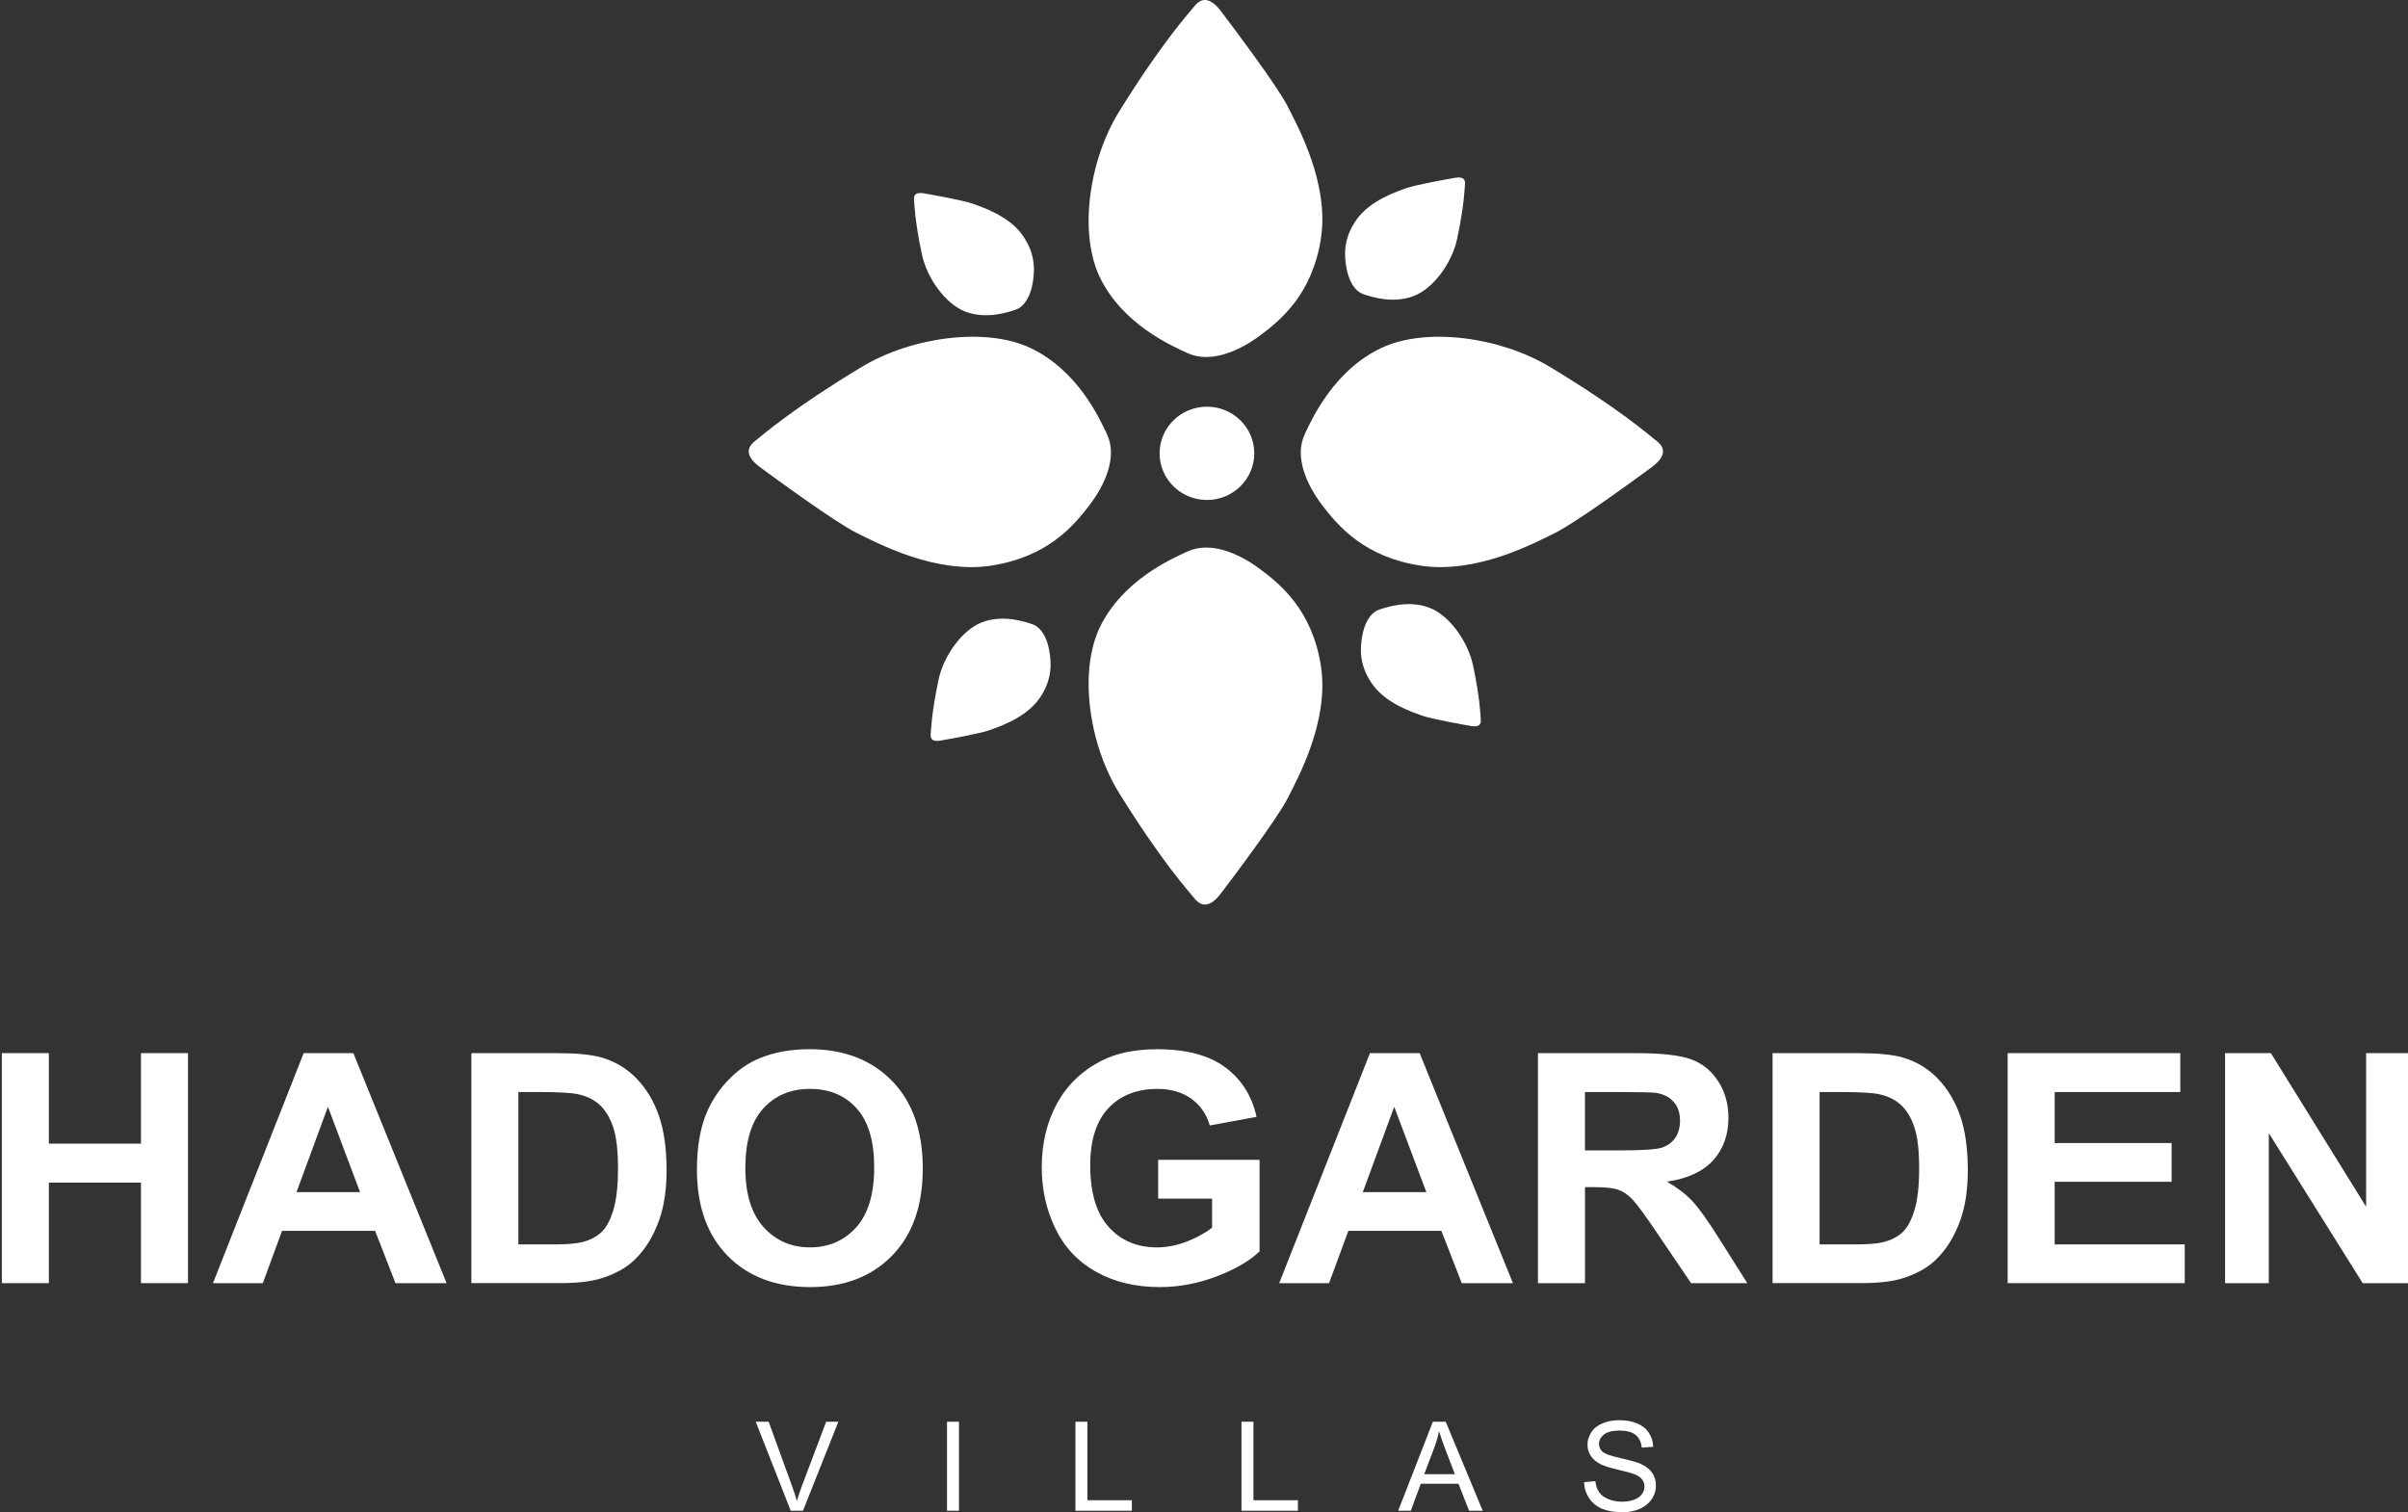
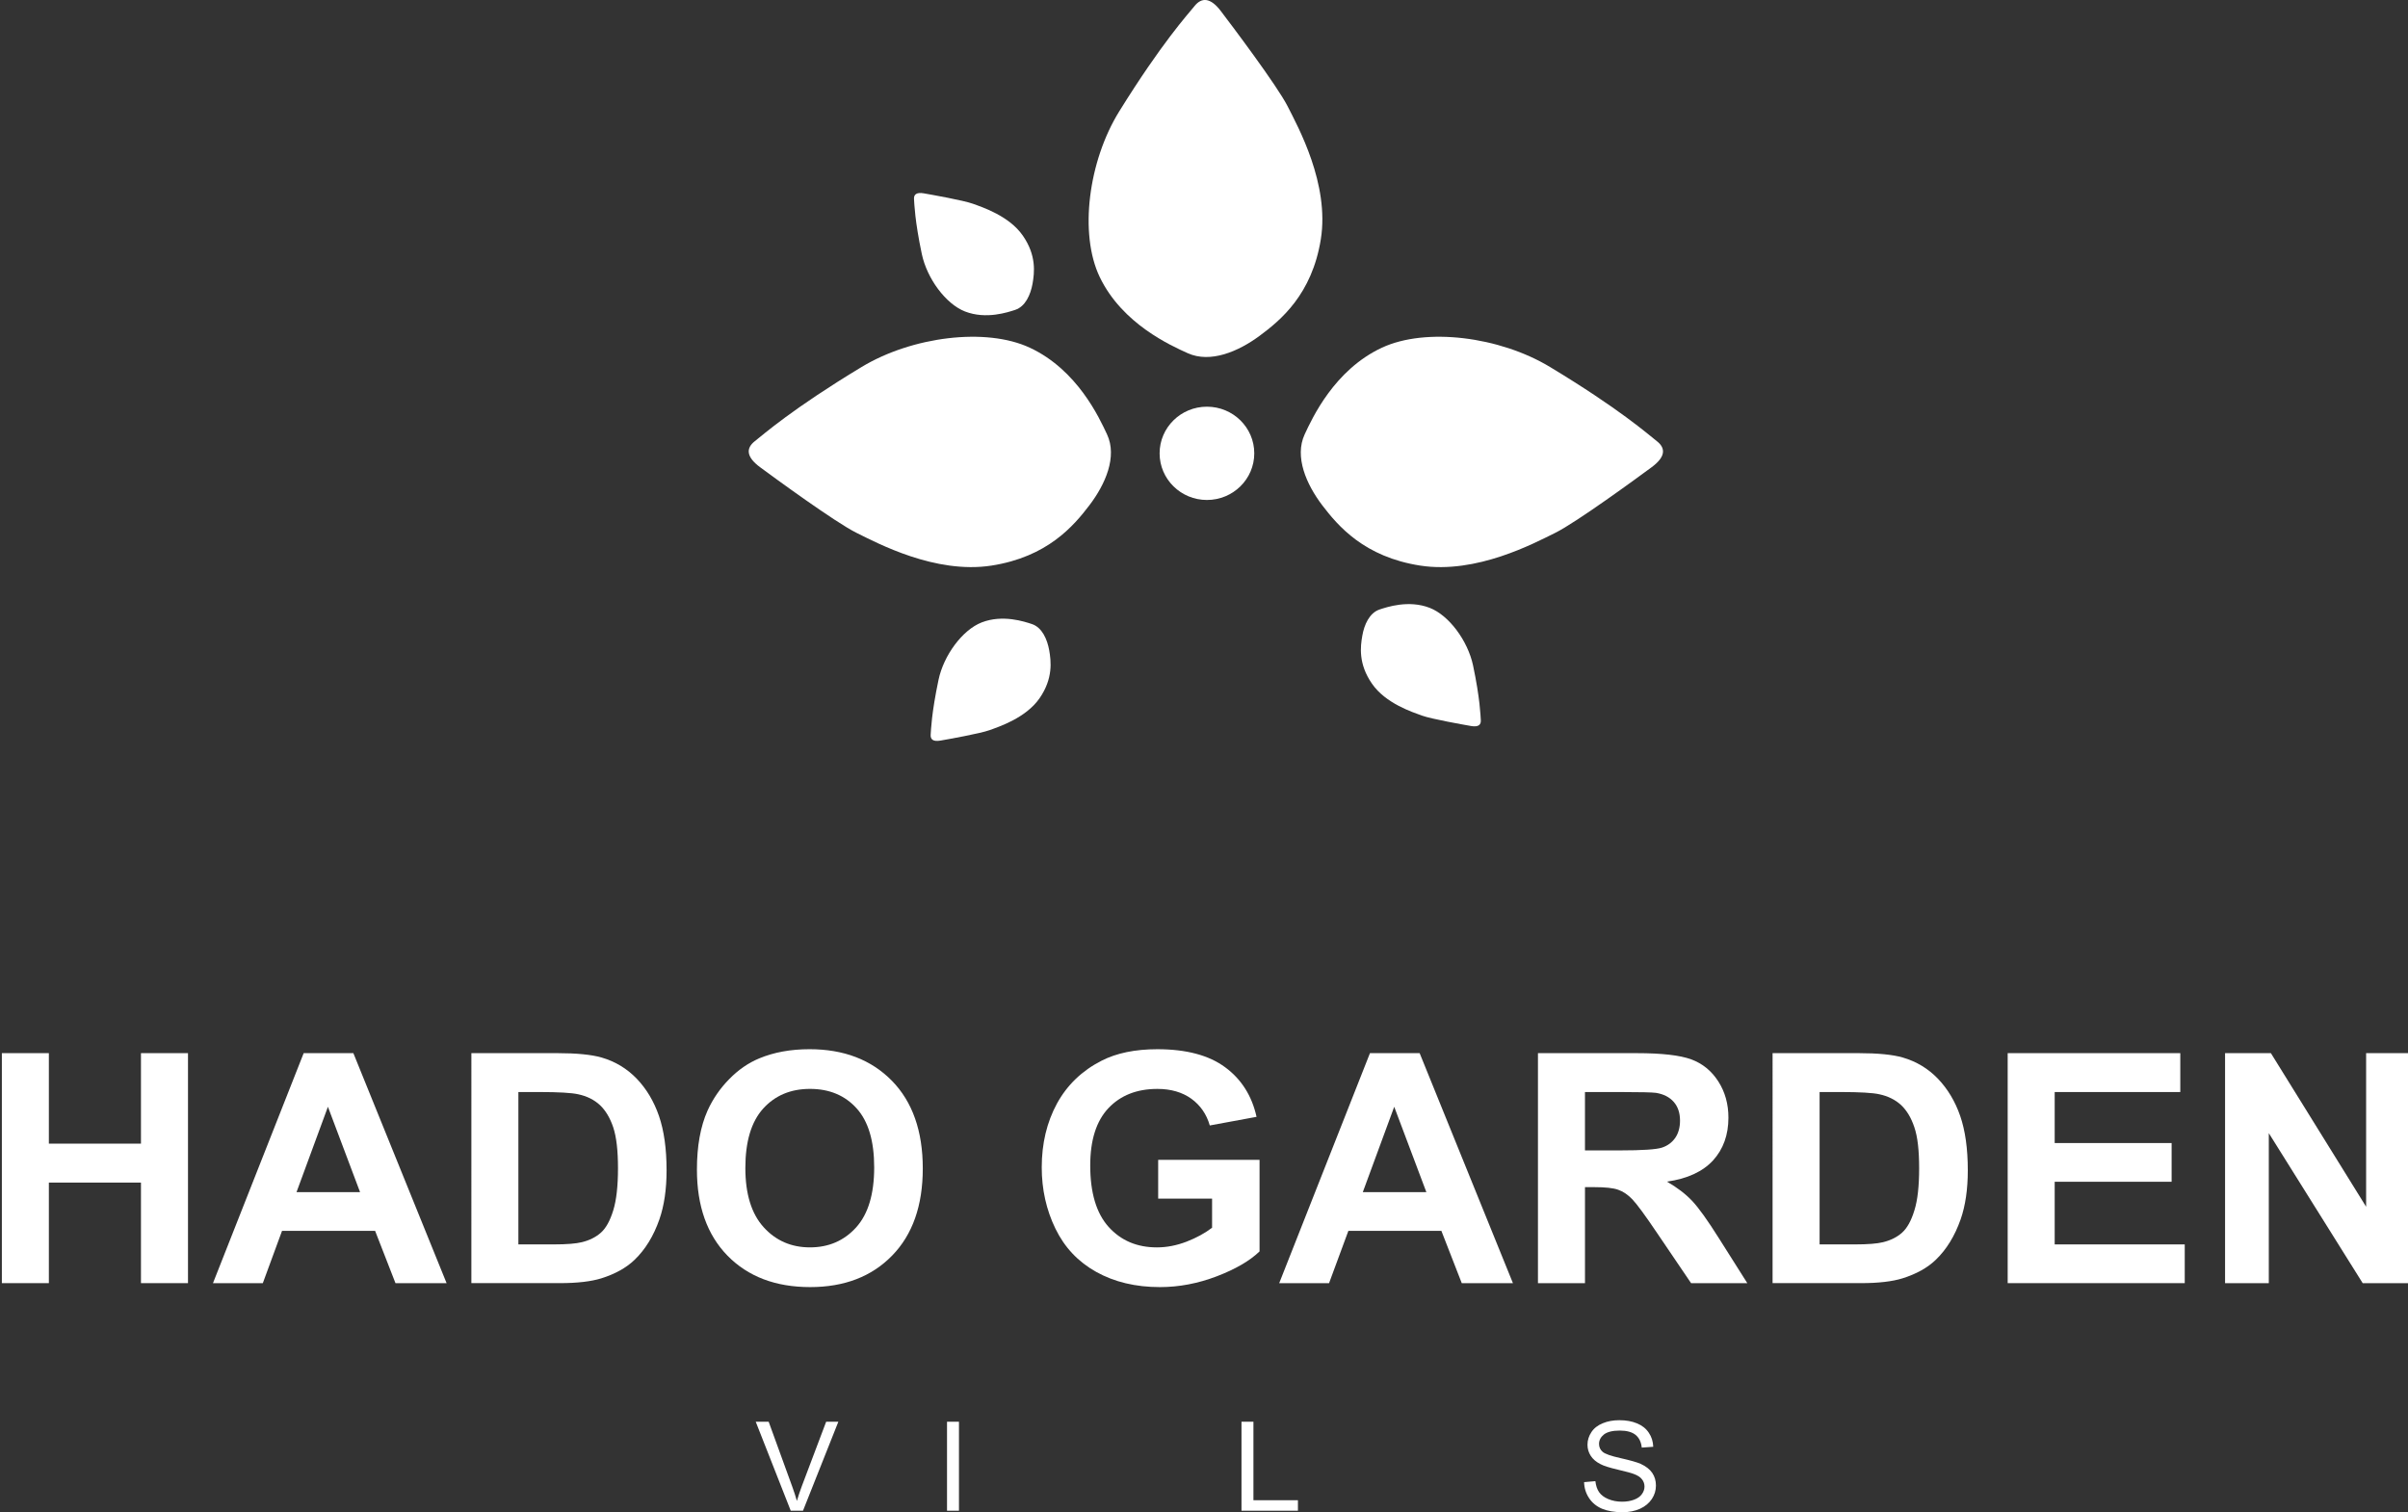
<svg xmlns="http://www.w3.org/2000/svg" version="1.1" id="Layer_1" x="0px" y="0px" width="242px" height="152px" viewBox="0 0 242 152" enable-background="new 0 0 242 152" xml:space="preserve">
  <rect x="0" y="0" width="242" height="152" fill="#333333" stroke="none" />
  <path fill="#FFFFFF" d="M112.484,11.189c4.259-6.861,6.869-9.722,7.573-10.592c0.704-0.869,1.588-0.869,2.639,0.521  c1.063,1.391,5.638,7.467,6.701,9.551c1.051,2.083,4.228,7.812,3.345,13.368c-0.885,5.557-4.05,8.161-6.164,9.724  s-4.933,2.776-7.226,1.734c-1.656-0.753-6.569-2.926-8.832-7.652C108.435,23.495,109.382,16.188,112.484,11.189" />
  <path fill="#FFFFFF" d="M92.641,25.534c-0.711-3.375-0.747-5.027-0.783-5.5c-0.042-0.474,0.236-0.731,0.979-0.602  c0.743,0.13,3.985,0.702,4.936,1.047c0.95,0.347,3.648,1.218,5.023,3.21c1.381,1.991,1.165,3.722,0.974,4.822  c-0.198,1.101-0.714,2.295-1.742,2.634c-0.74,0.243-2.927,0.985-5.042,0.164C95.042,30.553,93.163,27.995,92.641,25.534" />
-   <path fill="#FFFFFF" d="M146.448,23.972c0.711-3.377,0.746-5.027,0.782-5.5c0.037-0.477-0.237-0.731-0.979-0.602  c-0.742,0.127-3.985,0.702-4.936,1.047c-0.95,0.347-3.643,1.218-5.024,3.21c-1.38,1.992-1.164,3.722-0.968,4.822  c0.198,1.101,0.715,2.295,1.737,2.634c0.74,0.243,2.932,0.985,5.035,0.164C144.053,28.991,145.932,26.432,146.448,23.972" />
  <path fill="#FFFFFF" d="M148.037,66.871c0.711,3.375,0.746,5.027,0.782,5.501c0.036,0.477-0.237,0.731-0.979,0.602  c-0.742-0.13-3.986-0.702-4.937-1.047c-0.95-0.347-3.653-1.218-5.023-3.21c-1.381-1.991-1.165-3.722-0.969-4.822  c0.188-1.101,0.716-2.295,1.737-2.634c0.74-0.243,2.921-0.986,5.036-0.164C145.63,61.852,147.509,64.411,148.037,66.871" />
  <path fill="#FFFFFF" d="M94.319,68.337c-0.711,3.375-0.752,5.024-0.788,5.5c-0.037,0.474,0.237,0.731,0.979,0.602  c0.748-0.13,3.985-0.705,4.936-1.048c0.95-0.346,3.647-1.221,5.029-3.209c1.375-1.991,1.159-3.725,0.968-4.823  c-0.198-1.1-0.714-2.294-1.742-2.634c-0.74-0.243-2.927-0.985-5.042-0.164C96.715,63.317,94.836,65.876,94.319,68.337" />
-   <path fill="#FFFFFF" d="M112.484,79.732c4.259,6.859,6.869,9.727,7.573,10.59c0.704,0.869,1.588,0.869,2.639-0.518  c1.063-1.389,5.638-7.465,6.701-9.547c1.051-2.084,4.228-7.816,3.345-13.373c-0.885-5.557-4.05-8.161-6.164-9.723  s-4.933-2.776-7.226-1.734c-1.656,0.753-6.569,2.926-8.832,7.652C108.435,67.43,109.382,74.735,112.484,79.732" />
  <path fill="#FFFFFF" d="M86.594,36.885c-6.958,4.201-9.86,6.771-10.744,7.467c-0.878,0.692-0.878,1.562,0.531,2.604  c1.41,1.042,7.573,5.553,9.688,6.597c2.114,1.042,7.925,4.167,13.563,3.298c5.632-0.87,8.278-3.994,9.861-6.078  c1.583-2.083,2.818-4.859,1.761-7.118c-0.767-1.632-2.969-6.478-7.765-8.709C99.079,32.891,91.666,33.826,86.594,36.885" />
  <path fill="#FFFFFF" d="M155.771,36.885c6.966,4.201,9.866,6.771,10.751,7.467c0.882,0.692,0.882,1.562-0.527,2.604  c-1.409,1.042-7.573,5.553-9.686,6.597c-2.114,1.042-7.932,4.167-13.568,3.298c-5.639-0.87-8.278-3.994-9.867-6.078  c-1.577-2.083-2.807-4.859-1.755-7.118c0.762-1.632,2.975-6.478,7.764-8.709C143.3,32.891,150.706,33.826,155.771,36.885" />
  <path fill="#FFFFFF" d="M126.052,45.566c0,2.589-2.129,4.688-4.759,4.688c-2.625,0-4.754-2.099-4.754-4.688s2.129-4.688,4.754-4.688  C123.923,40.878,126.052,42.977,126.052,45.566" />
  <polygon fill="#FFFFFF" points="0.187,128.973 0.187,105.855 4.911,105.855 4.911,114.951 14.167,114.951 14.167,105.855   18.893,105.855 18.893,128.973 14.167,128.973 14.167,118.865 4.911,118.865 4.911,128.973 " />
  <path fill="#FFFFFF" d="M44.881,128.973h-5.137l-2.047-5.256h-9.353l-1.931,5.256h-5.009l9.114-23.117h4.995L44.881,128.973z   M36.185,119.824l-3.229-8.578l-3.156,8.578H36.185z" />
  <path fill="#FFFFFF" d="M47.372,105.855h8.635c1.95,0,3.432,0.146,4.456,0.441c1.375,0.4,2.55,1.111,3.528,2.127  c0.978,1.02,1.726,2.271,2.236,3.748c0.508,1.479,0.764,3.297,0.764,5.461c0,1.902-0.24,3.543-0.719,4.924  c-0.585,1.68-1.42,3.039-2.505,4.08c-0.819,0.787-1.923,1.408-3.32,1.85c-1.042,0.324-2.438,0.486-4.179,0.486h-8.895V105.855z   M52.096,109.764v15.316h3.528c1.319,0,2.271-0.078,2.857-0.225c0.77-0.188,1.403-0.508,1.912-0.959  c0.505-0.451,0.915-1.195,1.235-2.23c0.321-1.037,0.479-2.449,0.479-4.236c0-1.789-0.159-3.158-0.479-4.119  c-0.32-0.953-0.769-1.699-1.338-2.236c-0.576-0.535-1.304-0.9-2.19-1.088c-0.657-0.146-1.95-0.223-3.88-0.223H52.096z" />
  <path fill="#FFFFFF" d="M70.04,117.557c0-2.357,0.356-4.33,1.069-5.93c0.535-1.178,1.261-2.234,2.182-3.168  c0.917-0.939,1.927-1.629,3.022-2.082c1.461-0.607,3.141-0.918,5.045-0.918c3.447,0,6.205,1.061,8.277,3.172  c2.066,2.113,3.103,5.051,3.103,8.814c0,3.73-1.024,6.65-3.081,8.758c-2.052,2.107-4.796,3.166-8.237,3.166  c-3.479,0-6.244-1.055-8.301-3.15C71.068,124.121,70.04,121.236,70.04,117.557 M74.907,117.398c0,2.619,0.616,4.602,1.837,5.951  c1.222,1.352,2.776,2.029,4.66,2.029s3.43-0.674,4.642-2.014c1.205-1.34,1.809-3.348,1.809-6.033c0-2.645-0.589-4.625-1.764-5.924  c-1.177-1.305-2.737-1.959-4.687-1.959c-1.945,0-3.513,0.662-4.71,1.982C75.503,112.752,74.907,114.738,74.907,117.398" />
  <path fill="#FFFFFF" d="M116.395,120.475v-3.898h10.188v9.207c-0.986,0.951-2.421,1.781-4.299,2.502  c-1.885,0.719-3.788,1.084-5.711,1.084c-2.449,0-4.583-0.512-6.401-1.525c-1.823-1.016-3.187-2.463-4.104-4.352  c-0.917-1.889-1.375-3.941-1.375-6.16c0-2.406,0.515-4.543,1.532-6.416c1.024-1.867,2.521-3.305,4.487-4.305  c1.502-0.766,3.37-1.152,5.605-1.152c2.903,0,5.176,0.607,6.805,1.811c1.634,1.203,2.69,2.865,3.159,4.986l-4.699,0.867  c-0.325-1.137-0.951-2.031-1.855-2.688c-0.912-0.654-2.051-0.986-3.41-0.986c-2.066,0-3.708,0.648-4.926,1.939  c-1.217,1.293-1.825,3.213-1.825,5.756c0,2.746,0.616,4.805,1.848,6.176c1.237,1.371,2.851,2.059,4.852,2.059  c0.994,0,1.982-0.195,2.98-0.576c0.995-0.387,1.846-0.852,2.566-1.4v-2.928H116.395z" />
  <path fill="#FFFFFF" d="M152.047,128.973h-5.143l-2.048-5.256h-9.347l-1.941,5.256h-5.01l9.12-23.117h4.994L152.047,128.973z   M143.346,119.824l-3.229-8.578l-3.157,8.578H143.346z" />
  <path fill="#FFFFFF" d="M154.562,128.973v-23.117h9.943c2.507,0,4.326,0.211,5.452,0.621c1.136,0.416,2.045,1.154,2.727,2.215  c0.683,1.063,1.019,2.281,1.019,3.646c0,1.73-0.514,3.164-1.542,4.297c-1.04,1.127-2.577,1.84-4.634,2.135  c1.018,0.588,1.866,1.232,2.531,1.938c0.668,0.707,1.557,1.955,2.688,3.752l2.855,4.514h-5.651l-3.41-5.031  c-1.212-1.797-2.048-2.932-2.496-3.398c-0.449-0.467-0.923-0.787-1.421-0.959c-0.499-0.178-1.287-0.262-2.378-0.262h-0.957v9.65  H154.562z M159.287,115.631h3.499c2.271,0,3.686-0.096,4.246-0.283c0.56-0.188,1.003-0.512,1.328-0.98  c0.316-0.463,0.479-1.041,0.479-1.73c0-0.777-0.212-1.408-0.634-1.885c-0.423-0.479-1.011-0.781-1.786-0.908  c-0.376-0.049-1.526-0.08-3.44-0.08h-3.692V115.631z" />
  <path fill="#FFFFFF" d="M178.142,105.855h8.642c1.945,0,3.427,0.146,4.444,0.441c1.375,0.4,2.551,1.111,3.528,2.127  c0.978,1.02,1.731,2.271,2.242,3.748c0.509,1.479,0.763,3.297,0.763,5.461c0,1.902-0.239,3.543-0.718,4.924  c-0.591,1.68-1.421,3.039-2.511,4.08c-0.814,0.787-1.925,1.408-3.32,1.85c-1.038,0.324-2.434,0.486-4.175,0.486h-8.896V105.855z   M182.867,109.764v15.316h3.529c1.323,0,2.275-0.078,2.855-0.225c0.764-0.188,1.403-0.508,1.907-0.959s0.919-1.195,1.234-2.23  c0.327-1.037,0.479-2.449,0.479-4.236c0-1.789-0.151-3.158-0.479-4.119c-0.315-0.953-0.764-1.699-1.334-2.236  c-0.58-0.535-1.309-0.9-2.195-1.088c-0.65-0.146-1.949-0.223-3.874-0.223H182.867z" />
  <polygon fill="#FFFFFF" points="201.769,128.973 201.769,105.855 219.115,105.855 219.115,109.764 206.493,109.764 206.493,114.891   218.244,114.891 218.244,118.783 206.493,118.783 206.493,125.08 219.563,125.08 219.563,128.973 " />
  <polygon fill="#FFFFFF" points="223.615,128.973 223.615,105.855 228.22,105.855 237.791,121.293 237.791,105.855 242.187,105.855   242.187,128.973 237.446,128.973 228.011,113.895 228.011,128.973 " />
  <path fill="#FFFFFF" d="M79.468,151.848l-3.518-8.945h1.3l2.36,6.494c0.191,0.525,0.349,1.012,0.477,1.467  c0.14-0.486,0.305-0.973,0.488-1.467l2.453-6.494h1.225l-3.553,8.945H79.468z" />
  <rect x="95.174" y="142.902" fill="#FFFFFF" width="1.2" height="8.945" />
-   <polygon fill="#FFFFFF" points="108.079,151.848 108.079,142.902 109.28,142.902 109.28,150.793 113.752,150.793 113.752,151.848   " />
  <polygon fill="#FFFFFF" points="124.768,151.848 124.768,142.902 125.968,142.902 125.968,150.793 130.439,150.793 130.439,151.848   " />
-   <path fill="#FFFFFF" d="M140.514,151.848l3.488-8.945h1.29l3.719,8.945h-1.371l-1.064-2.709h-3.795l-0.994,2.709H140.514z   M143.133,148.172h3.077l-0.947-2.475c-0.286-0.758-0.502-1.375-0.647-1.857c-0.109,0.574-0.276,1.145-0.489,1.711L143.133,148.172z  " />
  <path fill="#FFFFFF" d="M159.198,148.975l1.135-0.1c0.052,0.447,0.17,0.813,0.368,1.1c0.197,0.287,0.498,0.521,0.915,0.697  c0.416,0.176,0.881,0.268,1.394,0.268c0.46,0,0.867-0.07,1.213-0.201c0.356-0.133,0.616-0.322,0.779-0.553  c0.175-0.236,0.267-0.492,0.267-0.766c0-0.281-0.089-0.527-0.258-0.734c-0.156-0.213-0.428-0.389-0.813-0.531  c-0.242-0.096-0.778-0.24-1.617-0.438c-0.828-0.195-1.419-0.379-1.747-0.559c-0.436-0.221-0.756-0.5-0.968-0.83  c-0.214-0.33-0.327-0.705-0.327-1.117c0-0.451,0.136-0.875,0.394-1.264c0.259-0.395,0.645-0.691,1.142-0.893  c0.499-0.207,1.049-0.305,1.666-0.305c0.673,0,1.262,0.102,1.773,0.318c0.521,0.211,0.91,0.525,1.186,0.941  c0.285,0.416,0.428,0.885,0.447,1.412l-1.154,0.082c-0.058-0.566-0.27-0.988-0.62-1.277c-0.362-0.289-0.887-0.434-1.586-0.434  c-0.725,0-1.251,0.131-1.591,0.389c-0.327,0.266-0.497,0.58-0.497,0.953c0,0.32,0.124,0.586,0.359,0.791  c0.23,0.207,0.828,0.422,1.803,0.637c0.975,0.221,1.646,0.41,2.016,0.572c0.525,0.242,0.919,0.545,1.17,0.912  c0.252,0.371,0.371,0.795,0.371,1.273c0,0.477-0.131,0.924-0.407,1.346c-0.285,0.422-0.674,0.75-1.191,0.986  c-0.526,0.23-1.104,0.348-1.755,0.348c-0.815,0-1.506-0.119-2.068-0.352c-0.551-0.238-0.988-0.592-1.3-1.07  C159.384,150.105,159.214,149.574,159.198,148.975" />
</svg>